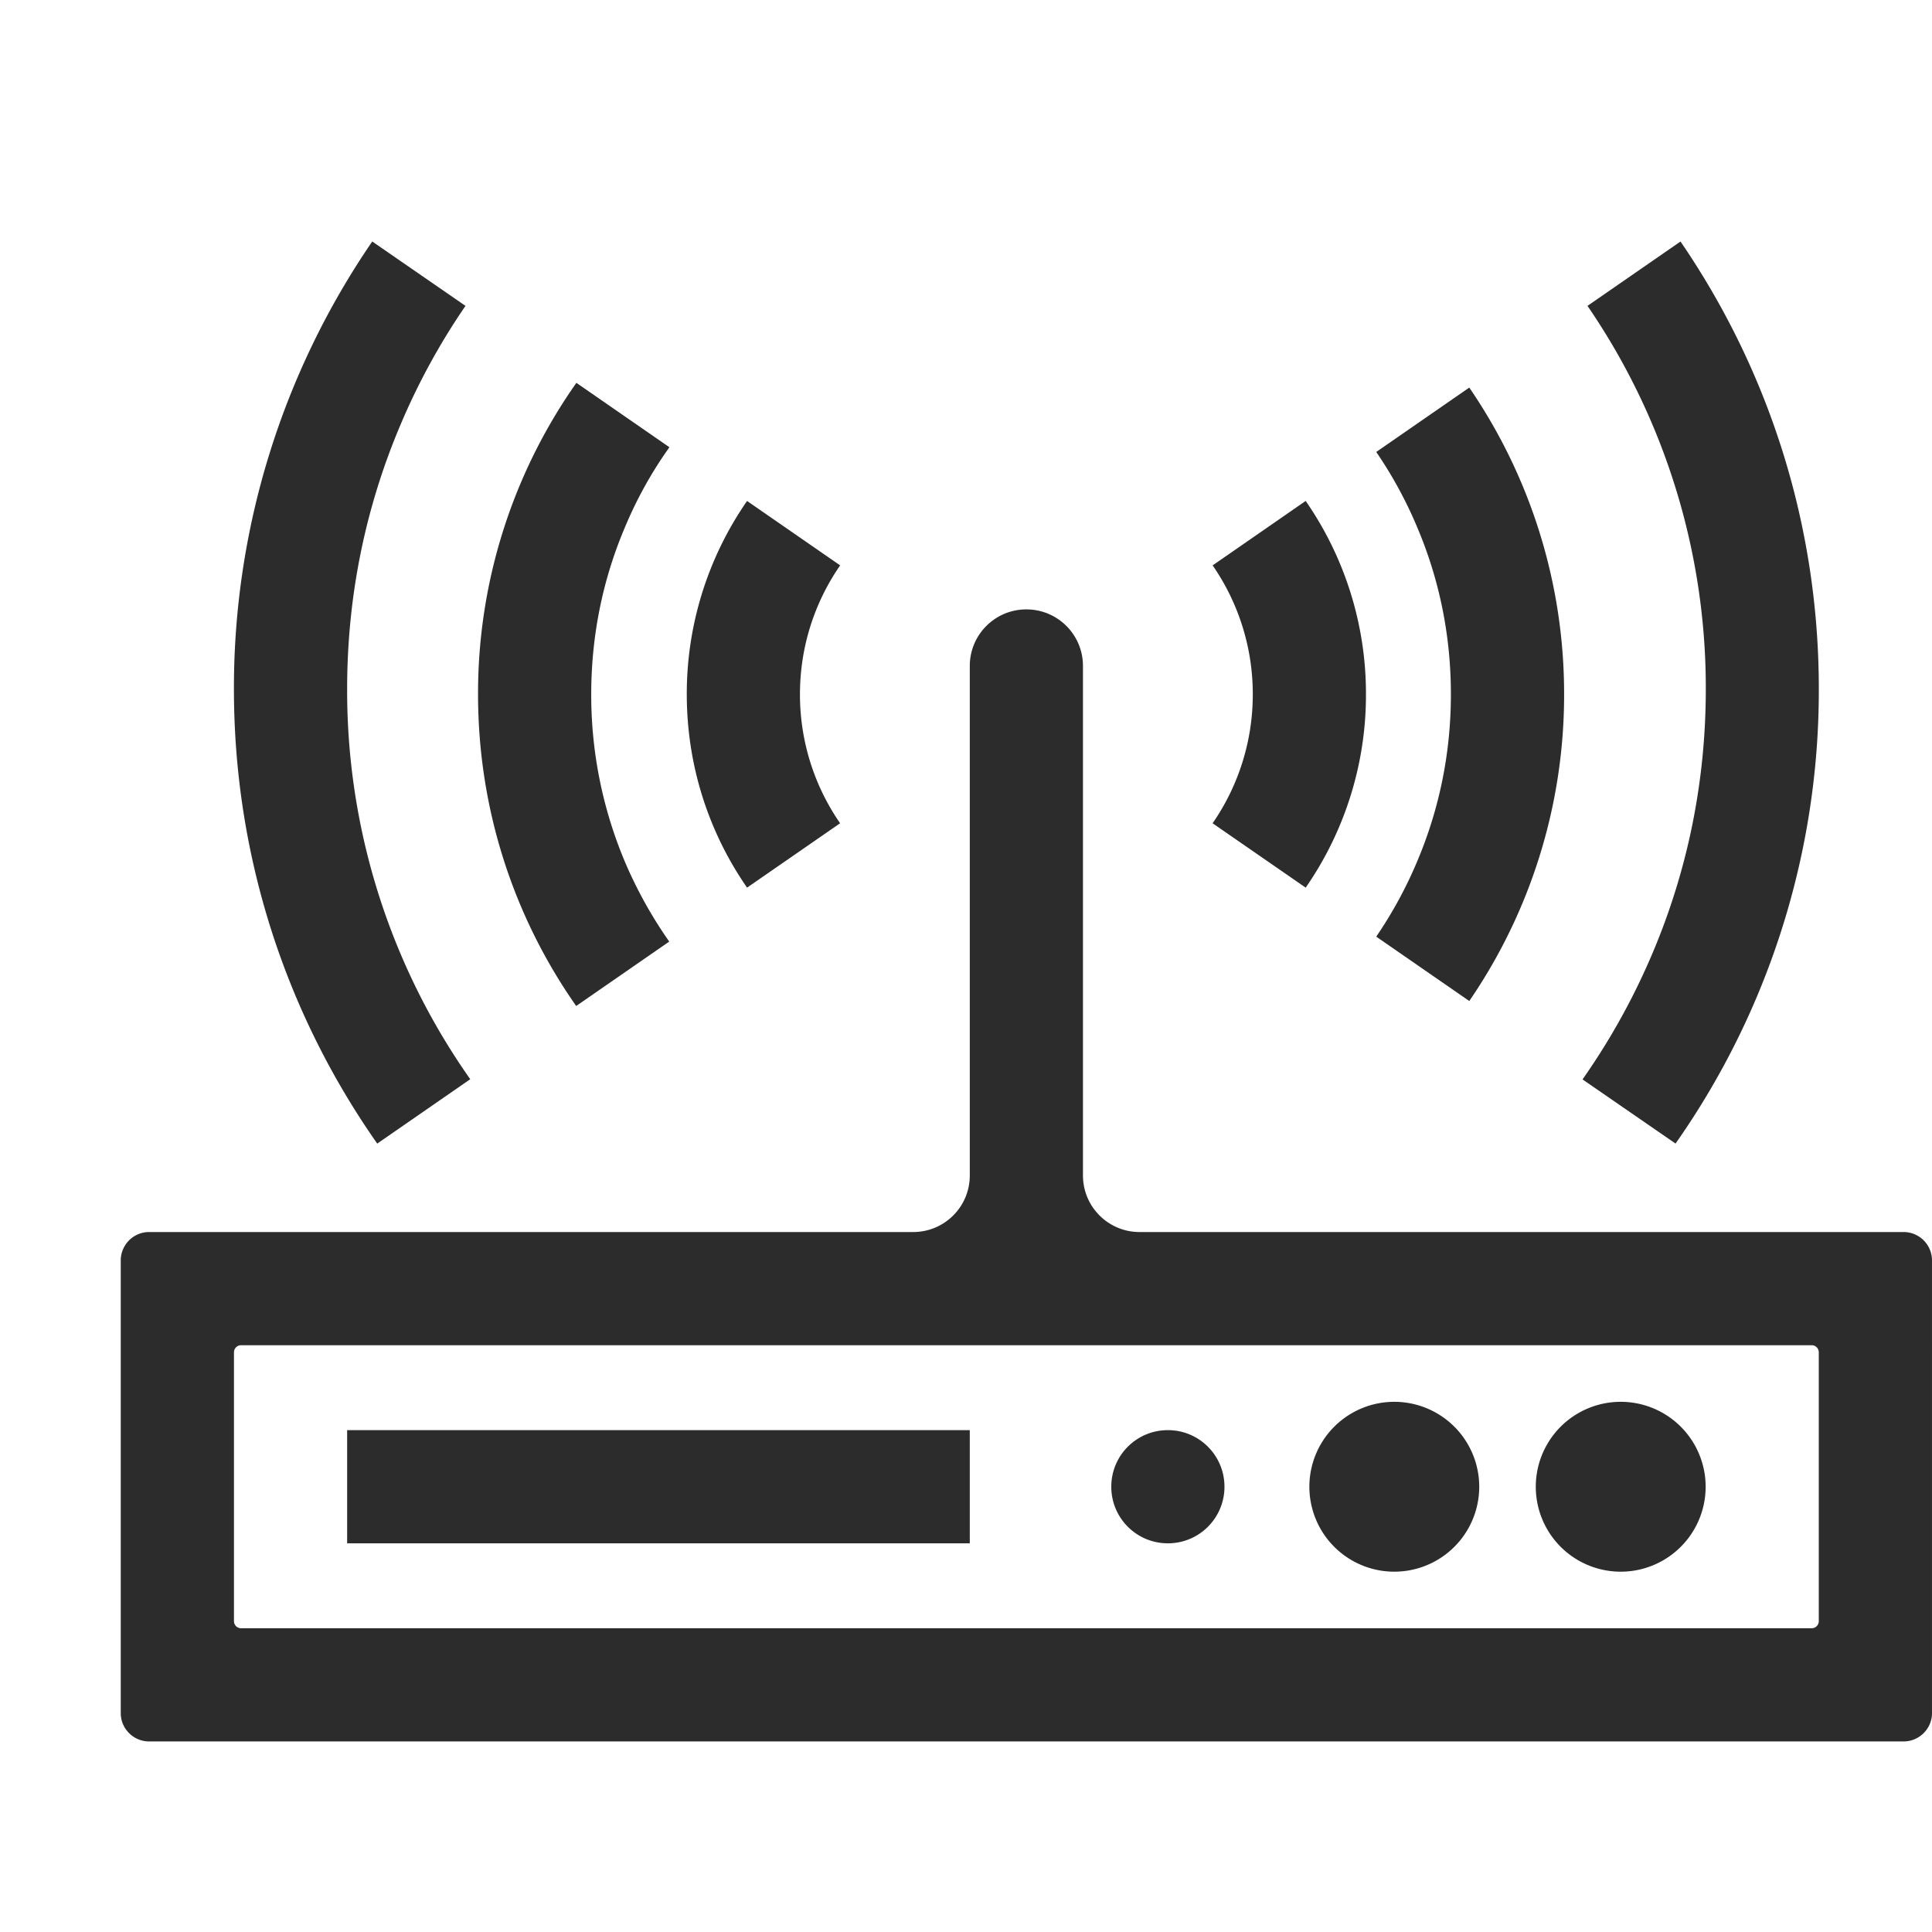
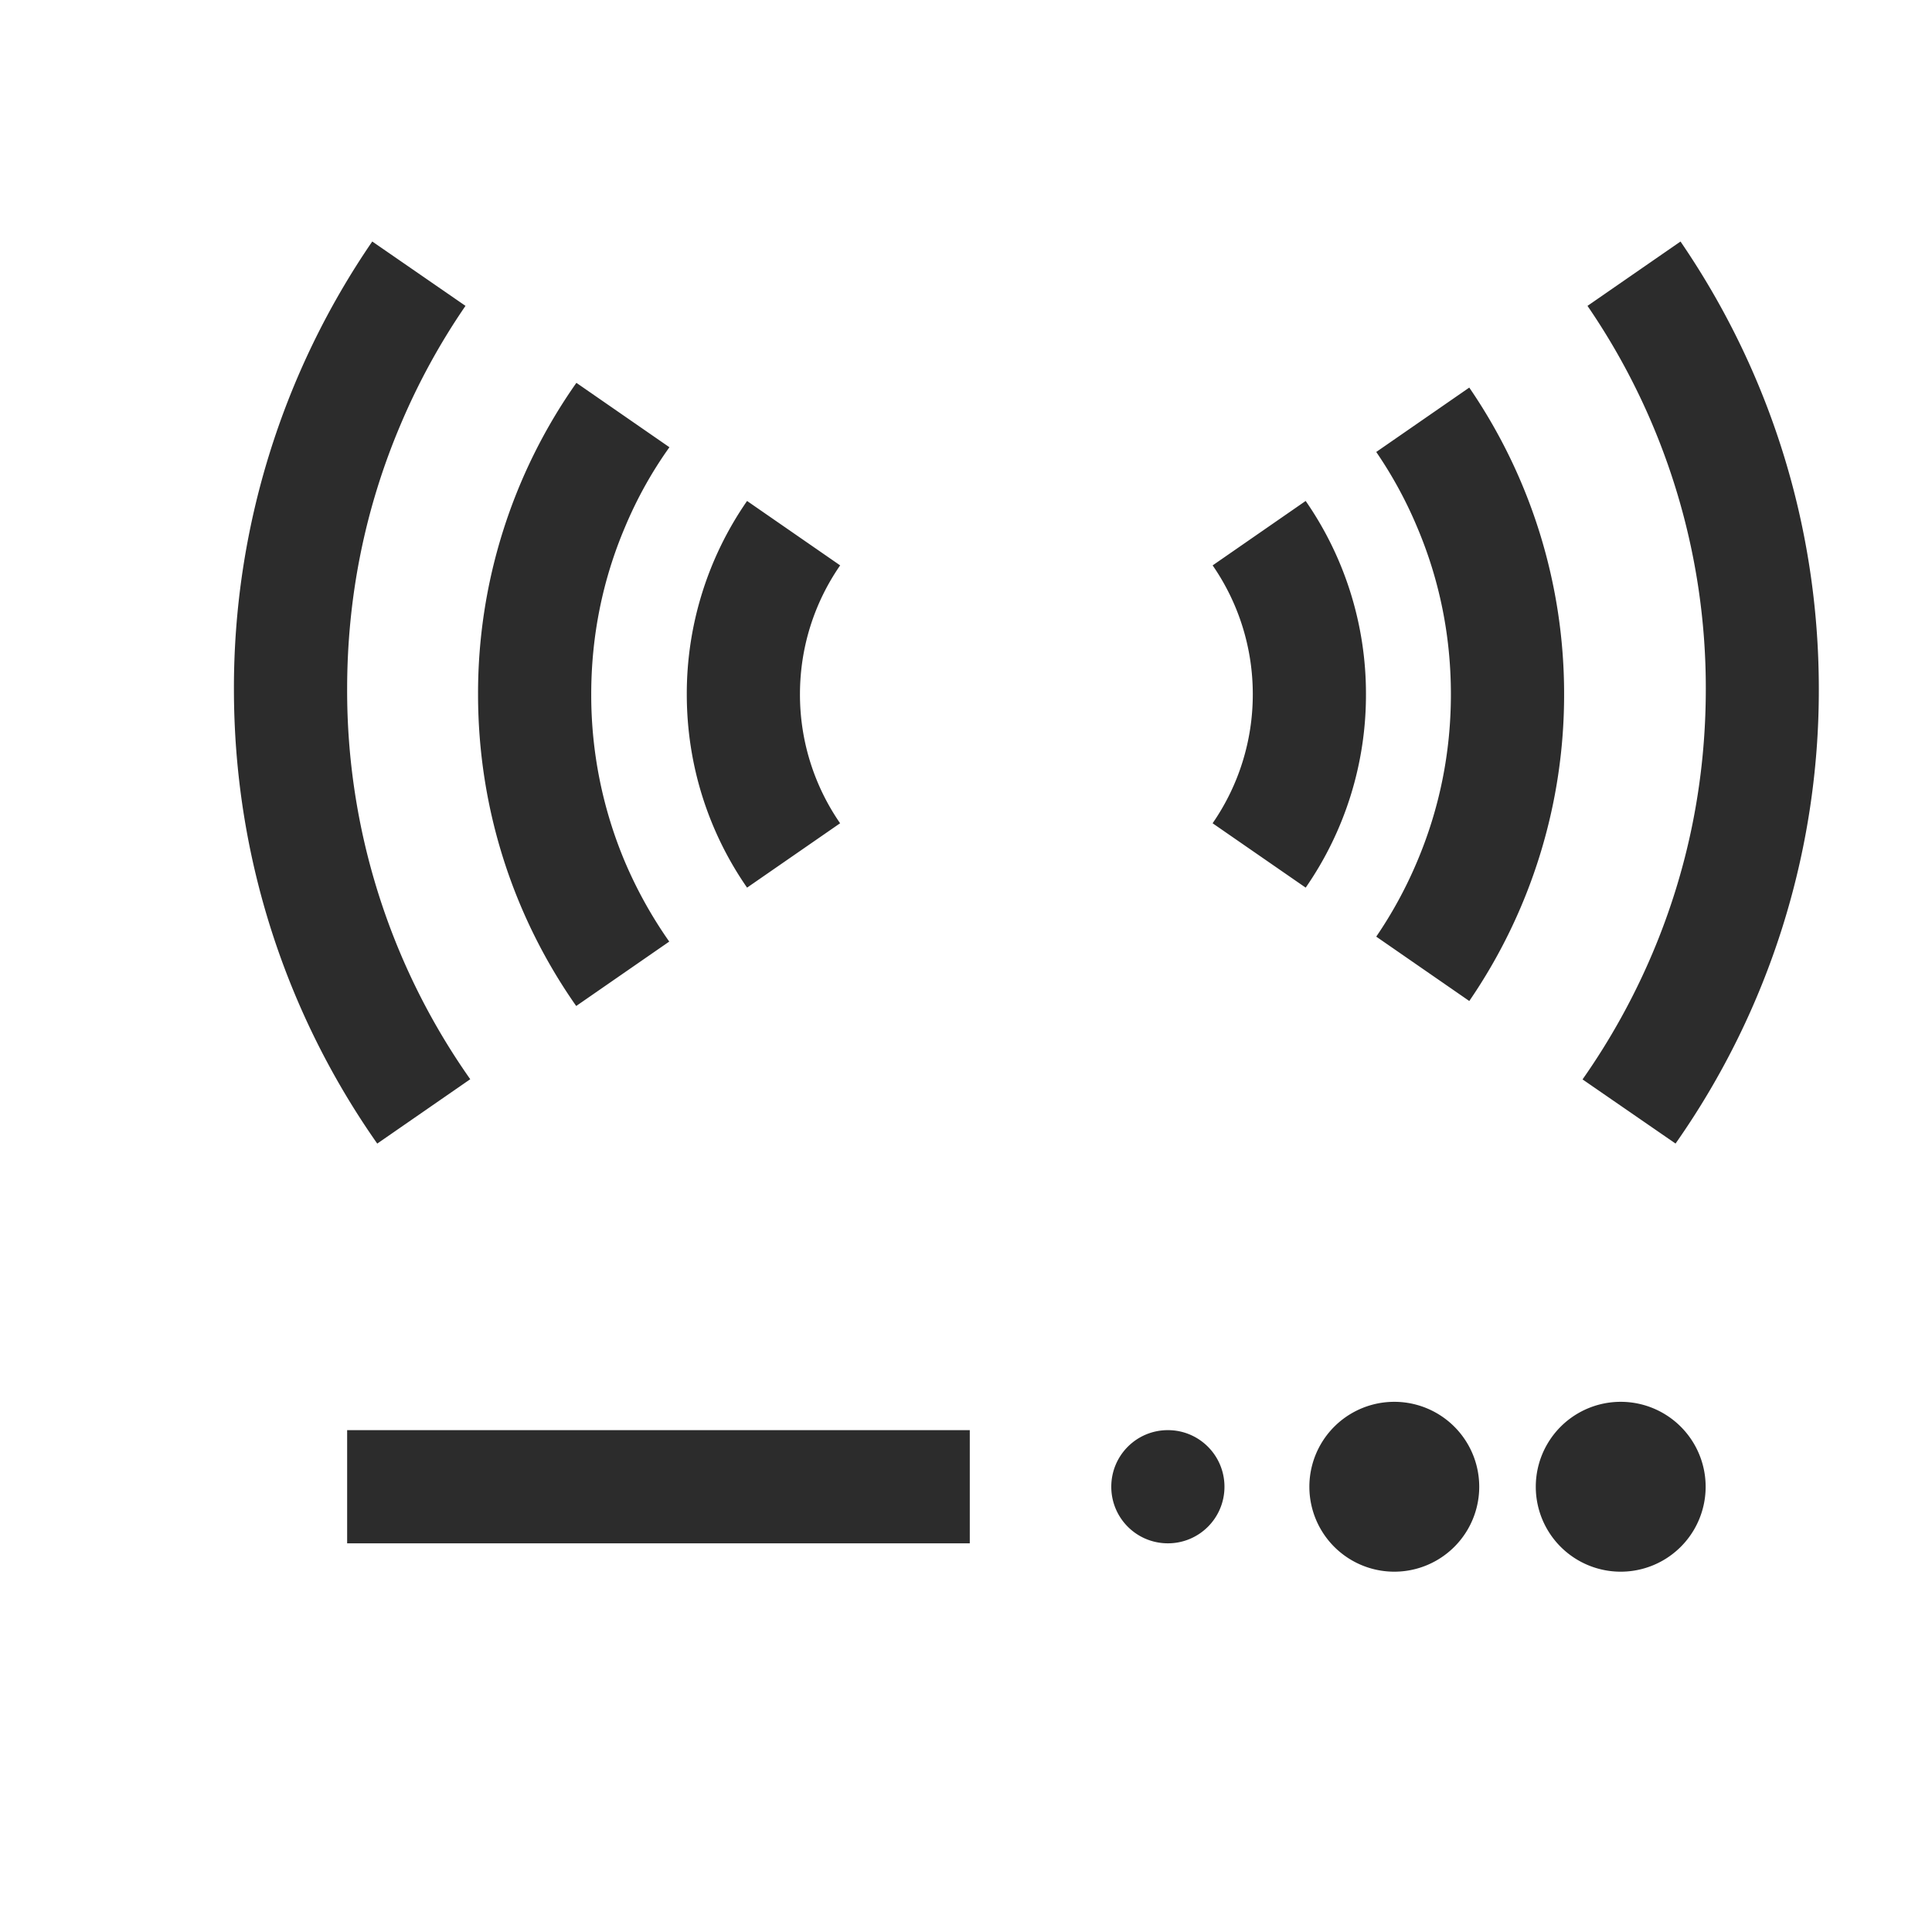
<svg xmlns="http://www.w3.org/2000/svg" t="1719479102884" class="icon" viewBox="0 0 1024 1024" version="1.1" p-id="1743" width="200" height="200">
  <path d="M692.019 265.523l-49.295 34.14a119.869 119.869 0 0 1 21.279 68.342 119.869 119.869 0 0 1-21.299 68.342l49.336 34.12a179.241 179.241 0 0 0 31.949-102.461 179.241 179.241 0 0 0-31.949-102.482z m-296.059 0a179.241 179.241 0 0 0-31.949 102.482c0 38.052 11.796 73.4 31.949 102.461l49.316-34.12a119.869 119.869 0 0 1-21.279-68.342c0-24.76 7.496-48.374 21.299-68.342l-49.336-34.14z m382.771-60.088l-49.295 34.12a223.232 223.232 0 0 1 21.647 39.752c11.919 28.037 17.92 57.856 17.92 88.678 0 30.761-6.001 60.58-17.92 88.699a226.509 226.509 0 0 1-21.647 39.752l49.316 34.12a286.925 286.925 0 0 0 50.258-162.55 286.925 286.925 0 0 0-50.258-162.57z m-423.936 31.601l-49.295-34.12a285.614 285.614 0 0 0-52.122 165.069c0 61.44 19.21 118.415 52.019 165.212l49.316-34.14a230.605 230.605 0 0 1-23.532-42.373 227.738 227.738 0 0 1-17.818-88.678c0-30.761 6.001-60.662 17.92-88.678 6.287-15.012 14.152-29.164 23.532-42.291zM890.716 128l-49.316 34.12a357.949 357.949 0 0 1 62.71 203.059c0 48.66-9.462 95.724-28.303 140.165a361.943 361.943 0 0 1-37.028 66.765l49.295 33.997a417.833 417.833 0 0 0 75.94-240.927c0-88.023-27.095-169.677-73.318-237.179zM183.992 365.179c0-48.64 9.482-95.805 28.324-140.145a355.43 355.43 0 0 1 34.406-62.915L197.304 128a418.365 418.365 0 0 0-73.318 237.179c0 89.641 28.14 172.79 75.96 240.947l49.295-34.12a357.417 357.417 0 0 1-65.249-206.807z m675.021 377.815a45.015 45.015 0 1 0 0 90.03 45.015 45.015 0 0 0 0-90.03z m-120.013 0a45.015 45.015 0 1 0 0.02 90.03 45.015 45.015 0 0 0-0.02-90.03z m-120.013 15.012c-16.589 0-29.983 13.394-29.983 30.003 0 16.589 13.394 29.983 30.003 29.983 16.589 0 29.983-13.394 29.983-29.983 0-16.589-13.394-30.003-29.983-30.003z m-434.995 0h330.015v60.006H183.992v-60.006z" fill="#2c2c2c" p-id="1744" />
-   <path d="M1009.009 653.005H603.996c-16.589 0-30.003-13.414-30.003-30.003V352.993c0-16.589-13.394-30.003-30.003-30.003-16.589 0-29.983 13.414-29.983 30.003V623.002c0 16.589-13.414 30.003-30.003 30.003H78.991a15.053 15.053 0 0 0-14.991 14.991v240.005c0 8.253 6.758 14.991 14.991 14.991h929.997c8.253 0 15.012-6.758 15.012-14.991V667.996a15.053 15.053 0 0 0-14.991-14.991z m-45.015 206.234c0 2.068-1.679 3.768-3.748 3.768H127.734a3.768 3.768 0 0 1-3.727-3.748v-142.5c0-2.068 1.679-3.768 3.748-3.768h832.512c2.048 0 3.727 1.7 3.727 3.768v142.5z" fill="#2c2c2c" p-id="1745" />
</svg>